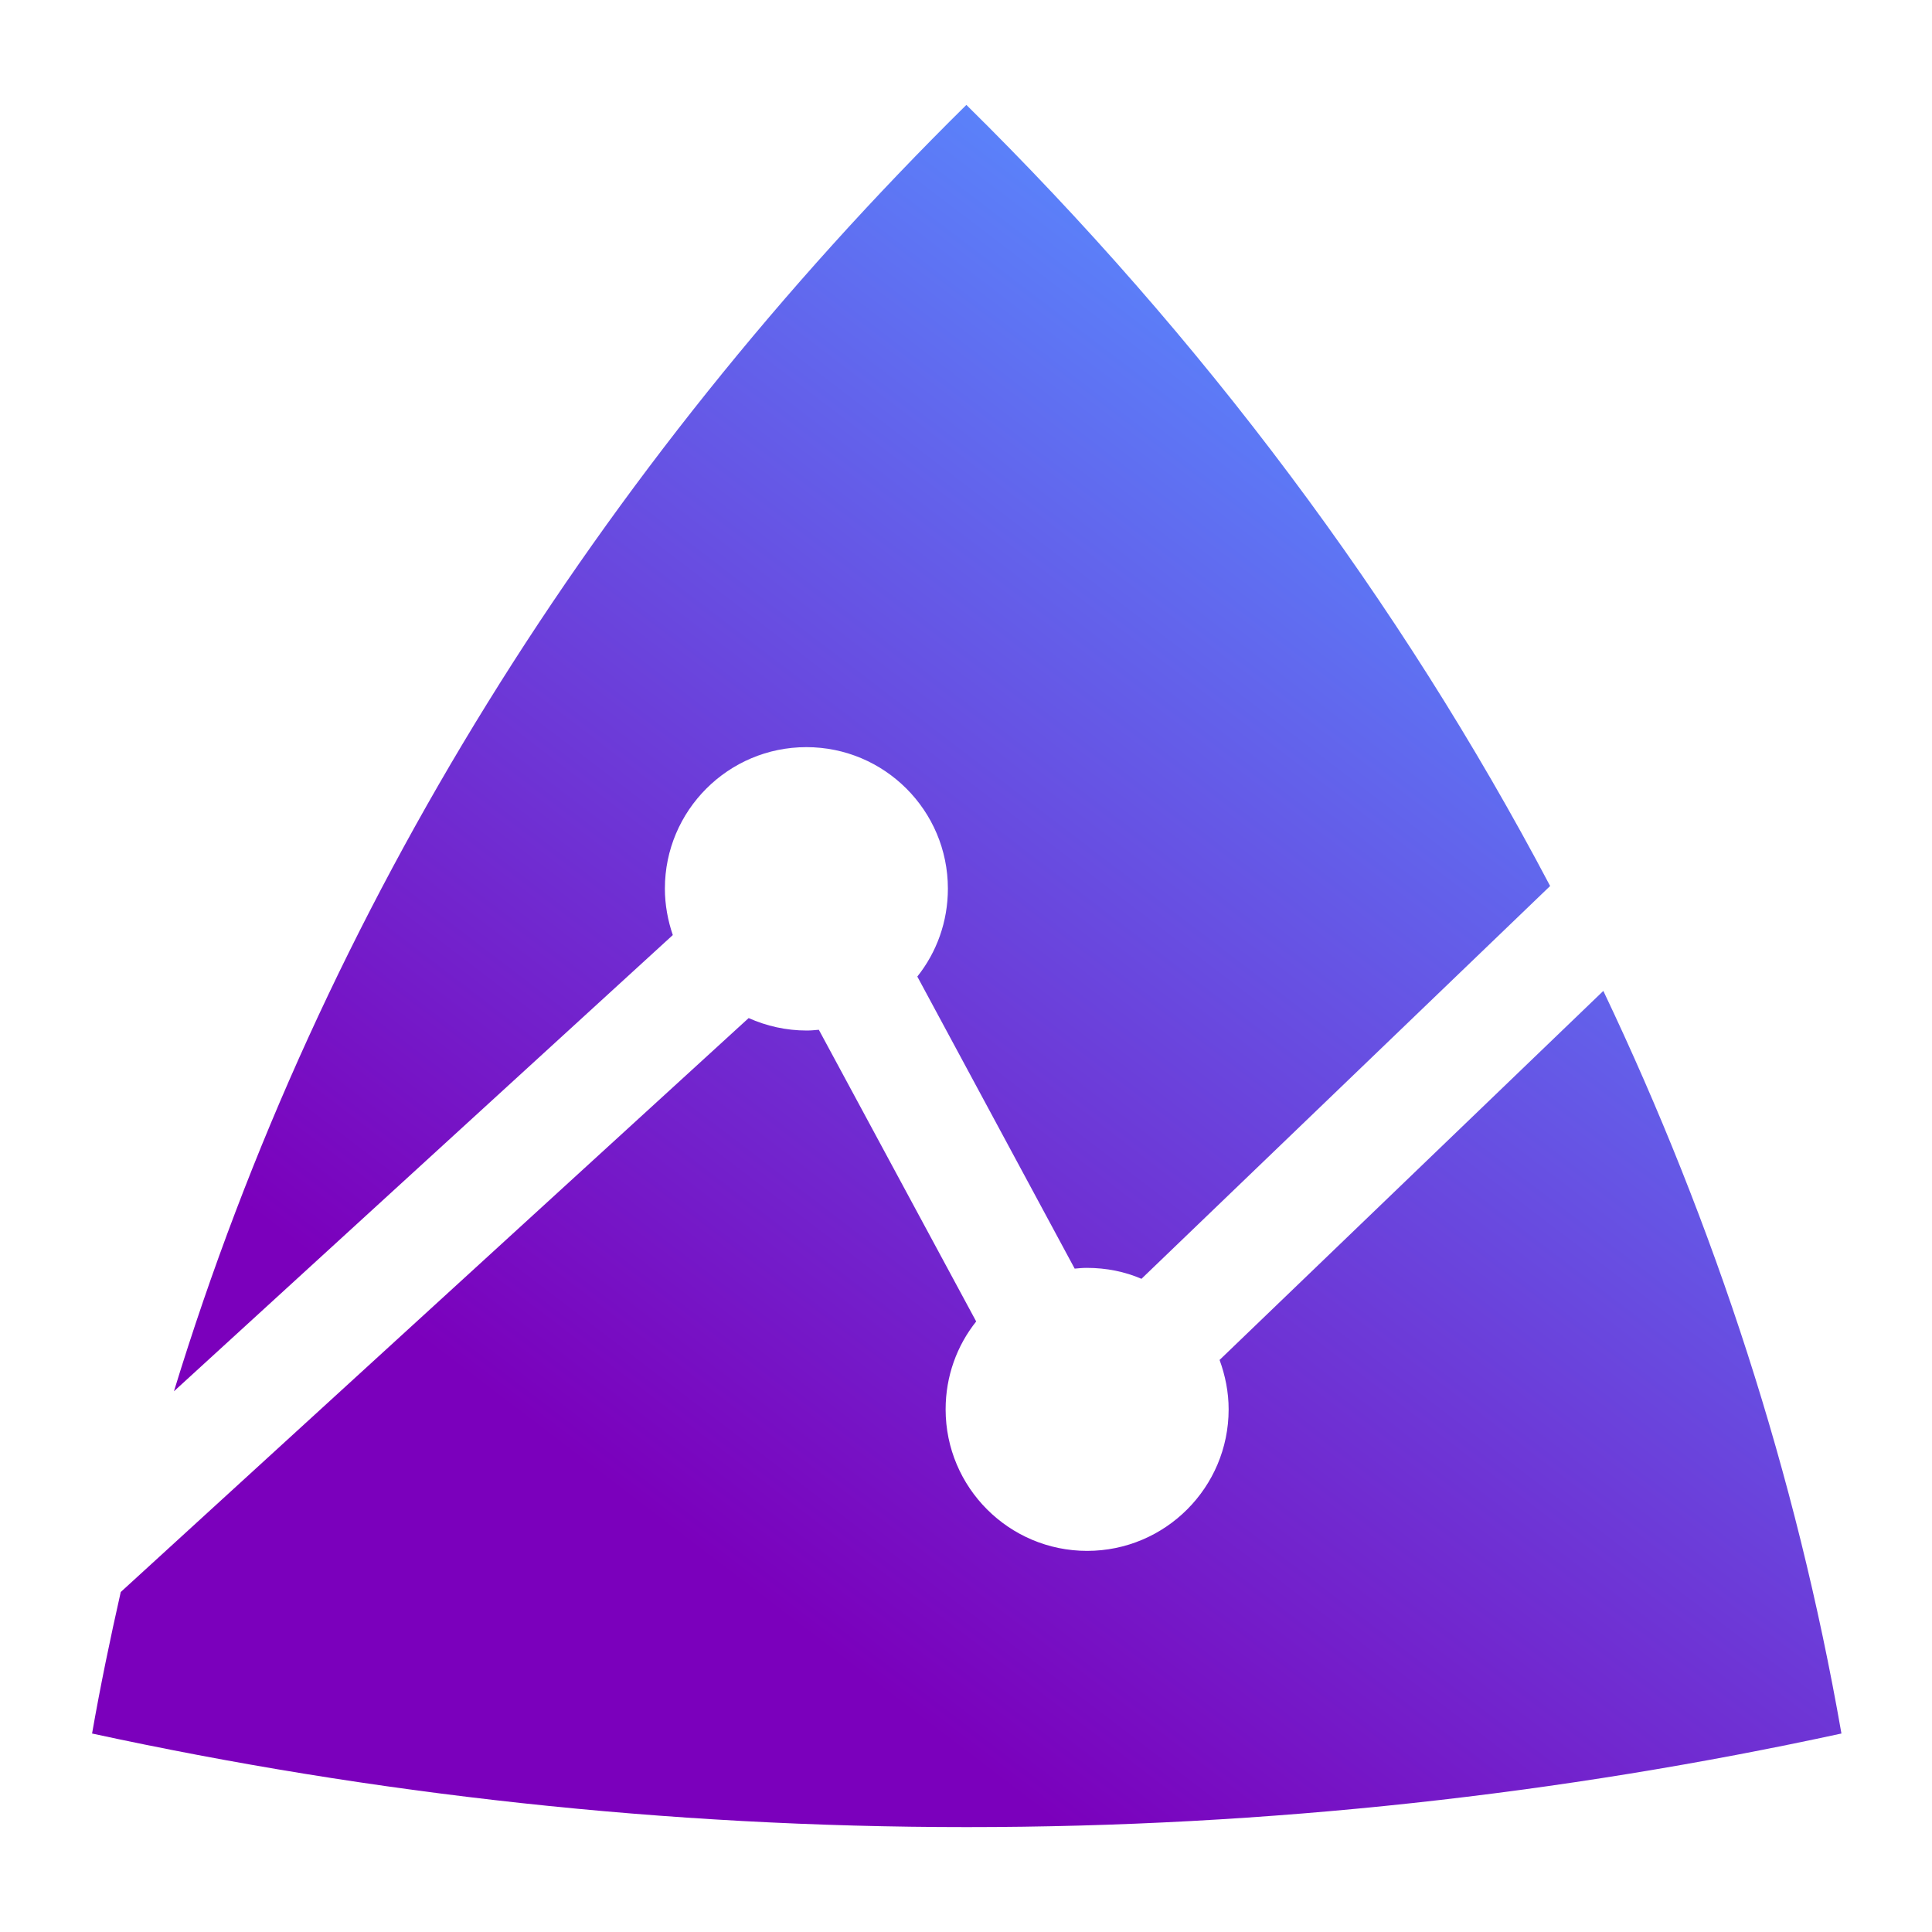
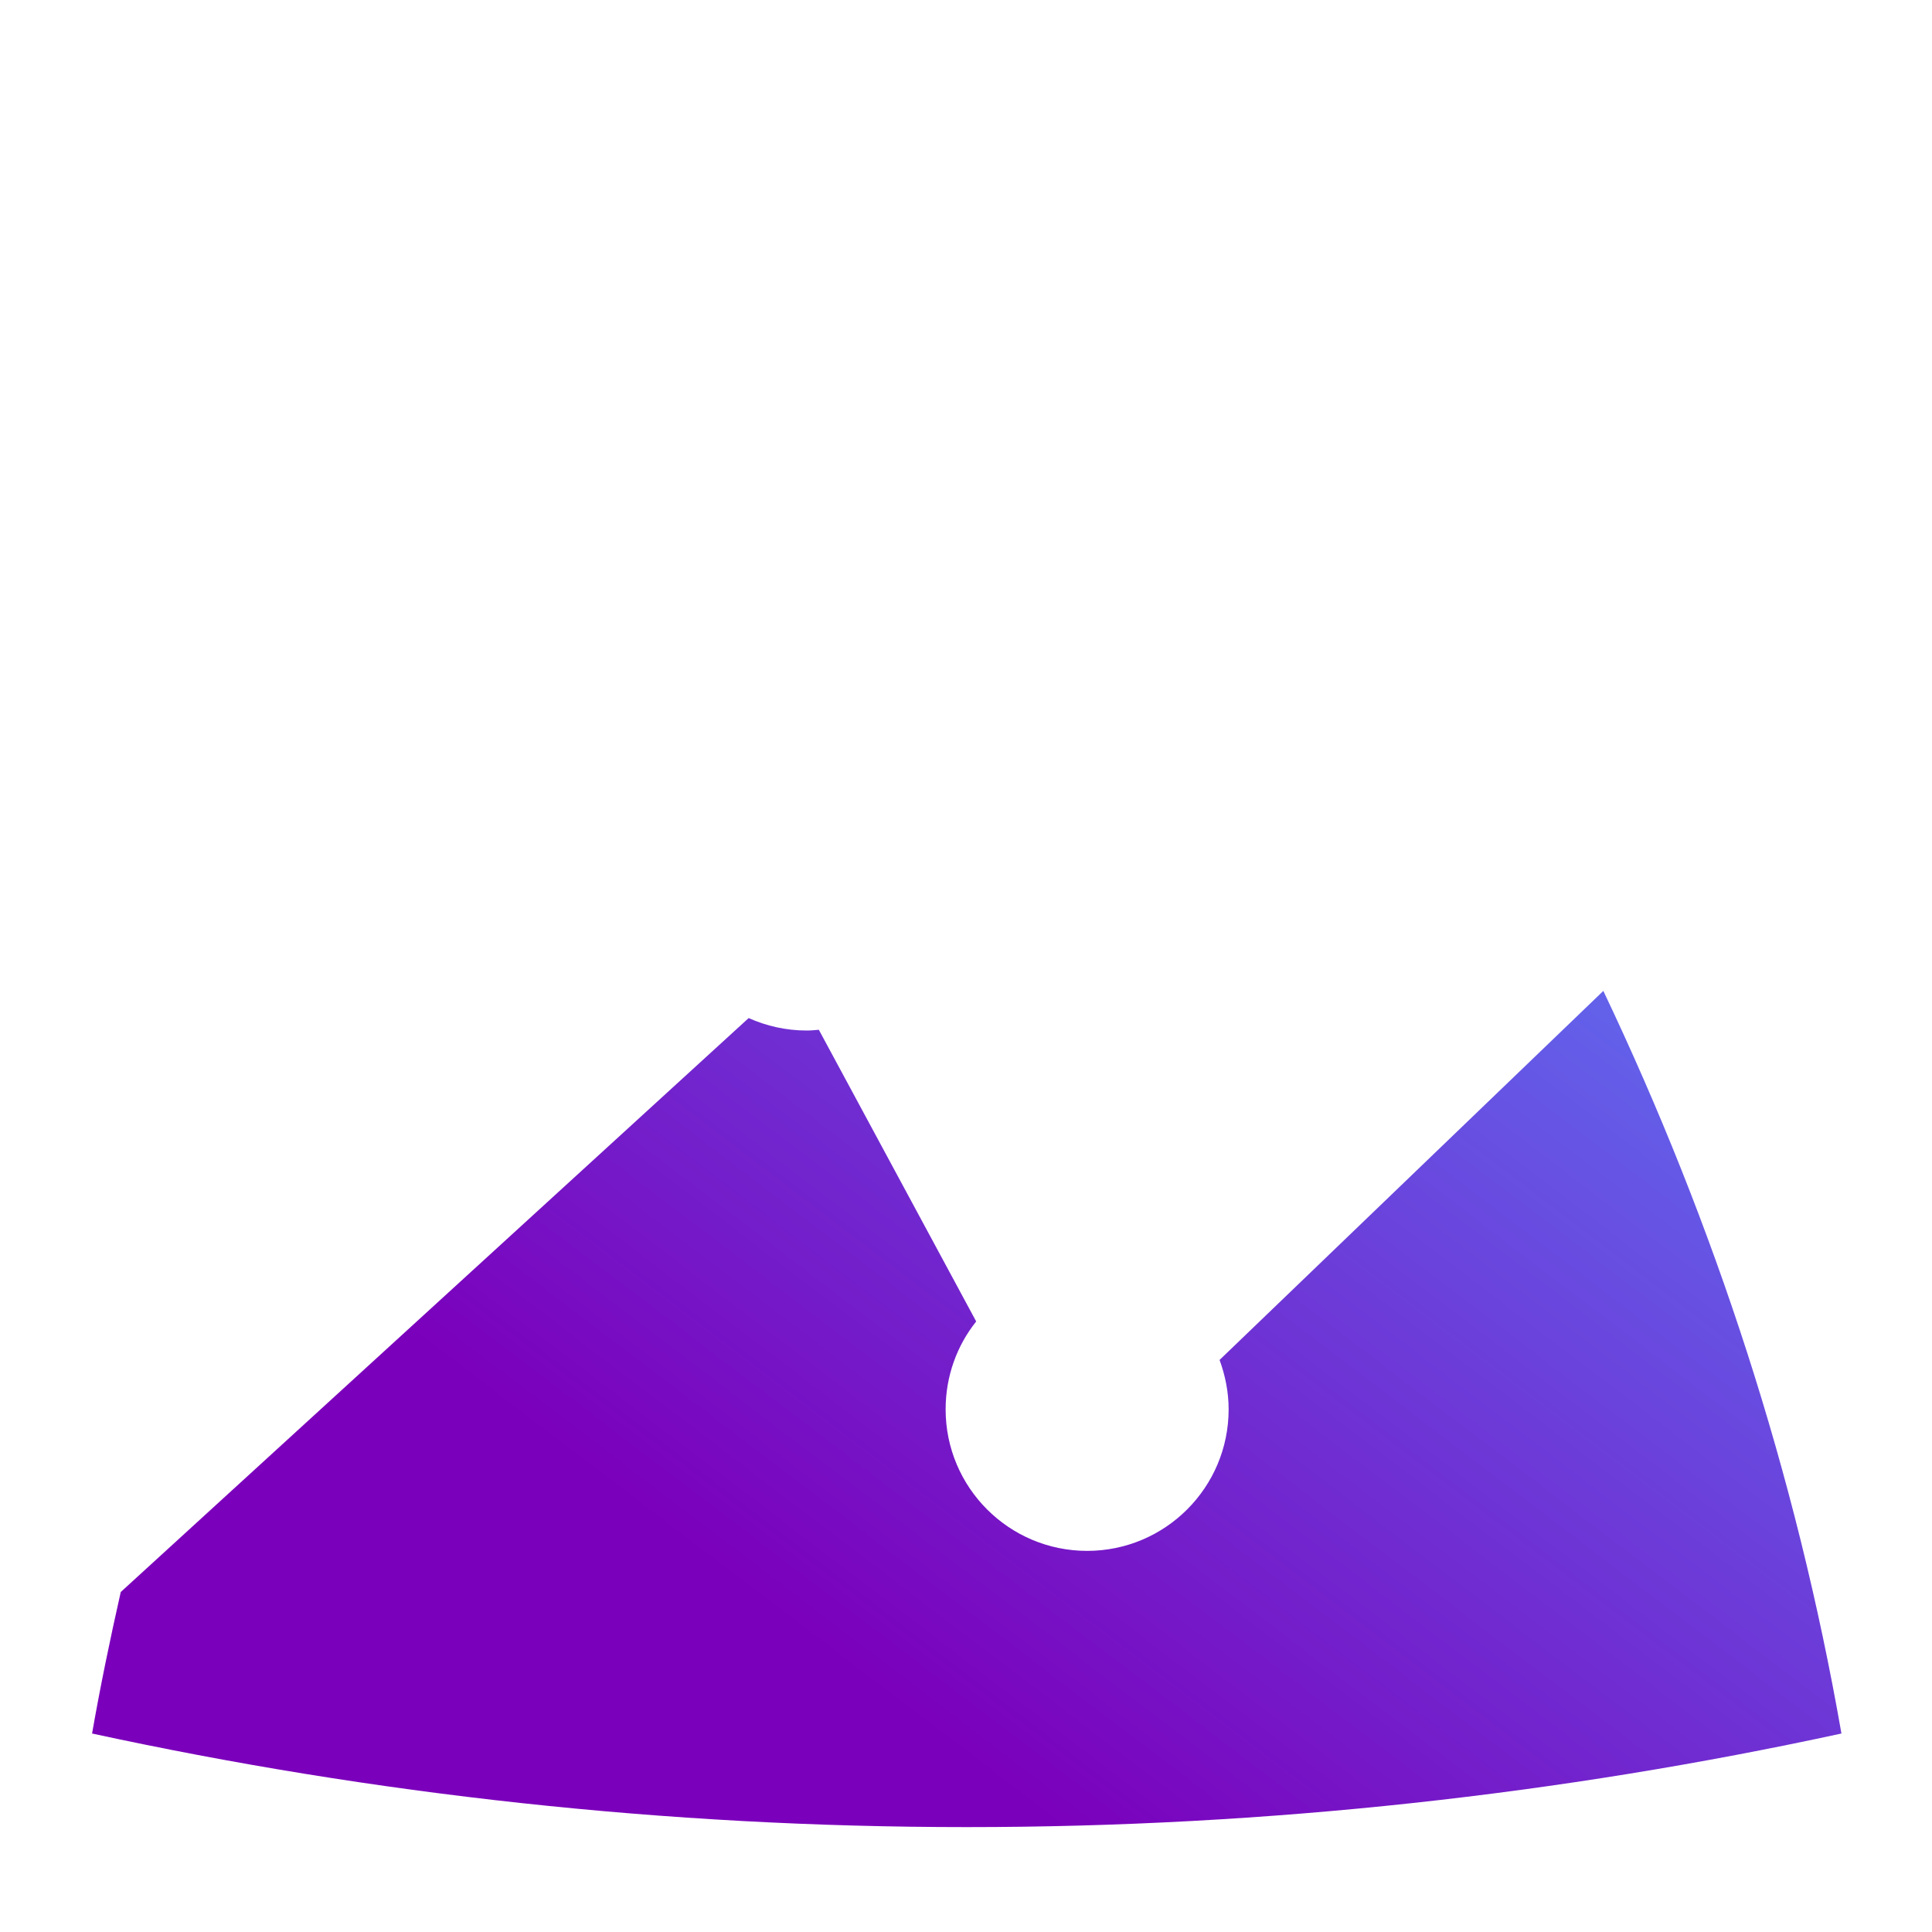
<svg xmlns="http://www.w3.org/2000/svg" version="1.1" id="a" x="0px" y="0px" viewBox="0 0 512 512" style="enable-background:new 0 0 512 512;" xml:space="preserve">
  <style type="text/css">
	.st0{fill:url(#SVGID_1_);}
	.st1{fill:url(#SVGID_00000044876984985872472450000015941742299350748332_);}
</style>
  <g>
    <linearGradient id="SVGID_1_" gradientUnits="userSpaceOnUse" x1="246.508" y1="55.79" x2="461.95" y2="338.558" gradientTransform="matrix(1 0 0 -1 0 514.067)">
      <stop offset="0" style="stop-color:#7B00BC" />
      <stop offset="1" style="stop-color:#5A84FB" />
    </linearGradient>
    <path class="st0" d="M424.9,262.6l-101.7,97.8c1.5,4.1,2.4,8.5,2.4,13.1c0,20.7-16.8,37.5-37.5,37.5c-20.7,0-37.5-16.8-37.5-37.5   c0-8.8,3-16.9,8.1-23.3L217,272.9c-1.1,0.1-2.1,0.2-3.2,0.2c-5.5,0-10.7-1.2-15.4-3.3L32,421.9c-2.8,12.4-5.4,24.9-7.6,37.5   c74.3,16.1,151.9,24.8,231.8,24.8s157.6-8.7,231.8-24.8C476,390.7,454.5,324.8,424.9,262.6L424.9,262.6z" />
    <linearGradient id="SVGID_00000137103728967267016220000007740916284621595327_" gradientUnits="userSpaceOnUse" x1="140.476" y1="136.575" x2="355.921" y2="419.346" gradientTransform="matrix(1 0 0 -1 0 514.067)">
      <stop offset="0" style="stop-color:#7B00BC" />
      <stop offset="1" style="stop-color:#5A84FB" />
    </linearGradient>
-     <path style="fill:url(#SVGID_00000137103728967267016220000007740916284621595327_);" d="M178.3,247.8c-1.3-3.8-2.1-8-2.1-12.3   c0-20.7,16.8-37.5,37.5-37.5s37.5,16.8,37.5,37.5c0,8.8-3,16.9-8.1,23.3l41.7,77.4c1.1-0.1,2.1-0.2,3.2-0.2c5.2,0,10.1,1,14.5,2.9   l108.3-104.1c-39.9-75.7-92.2-145.4-154.7-207C158.4,124.2,85.4,240.4,46.1,368.7L178.3,247.8L178.3,247.8z" />
  </g>
</svg>